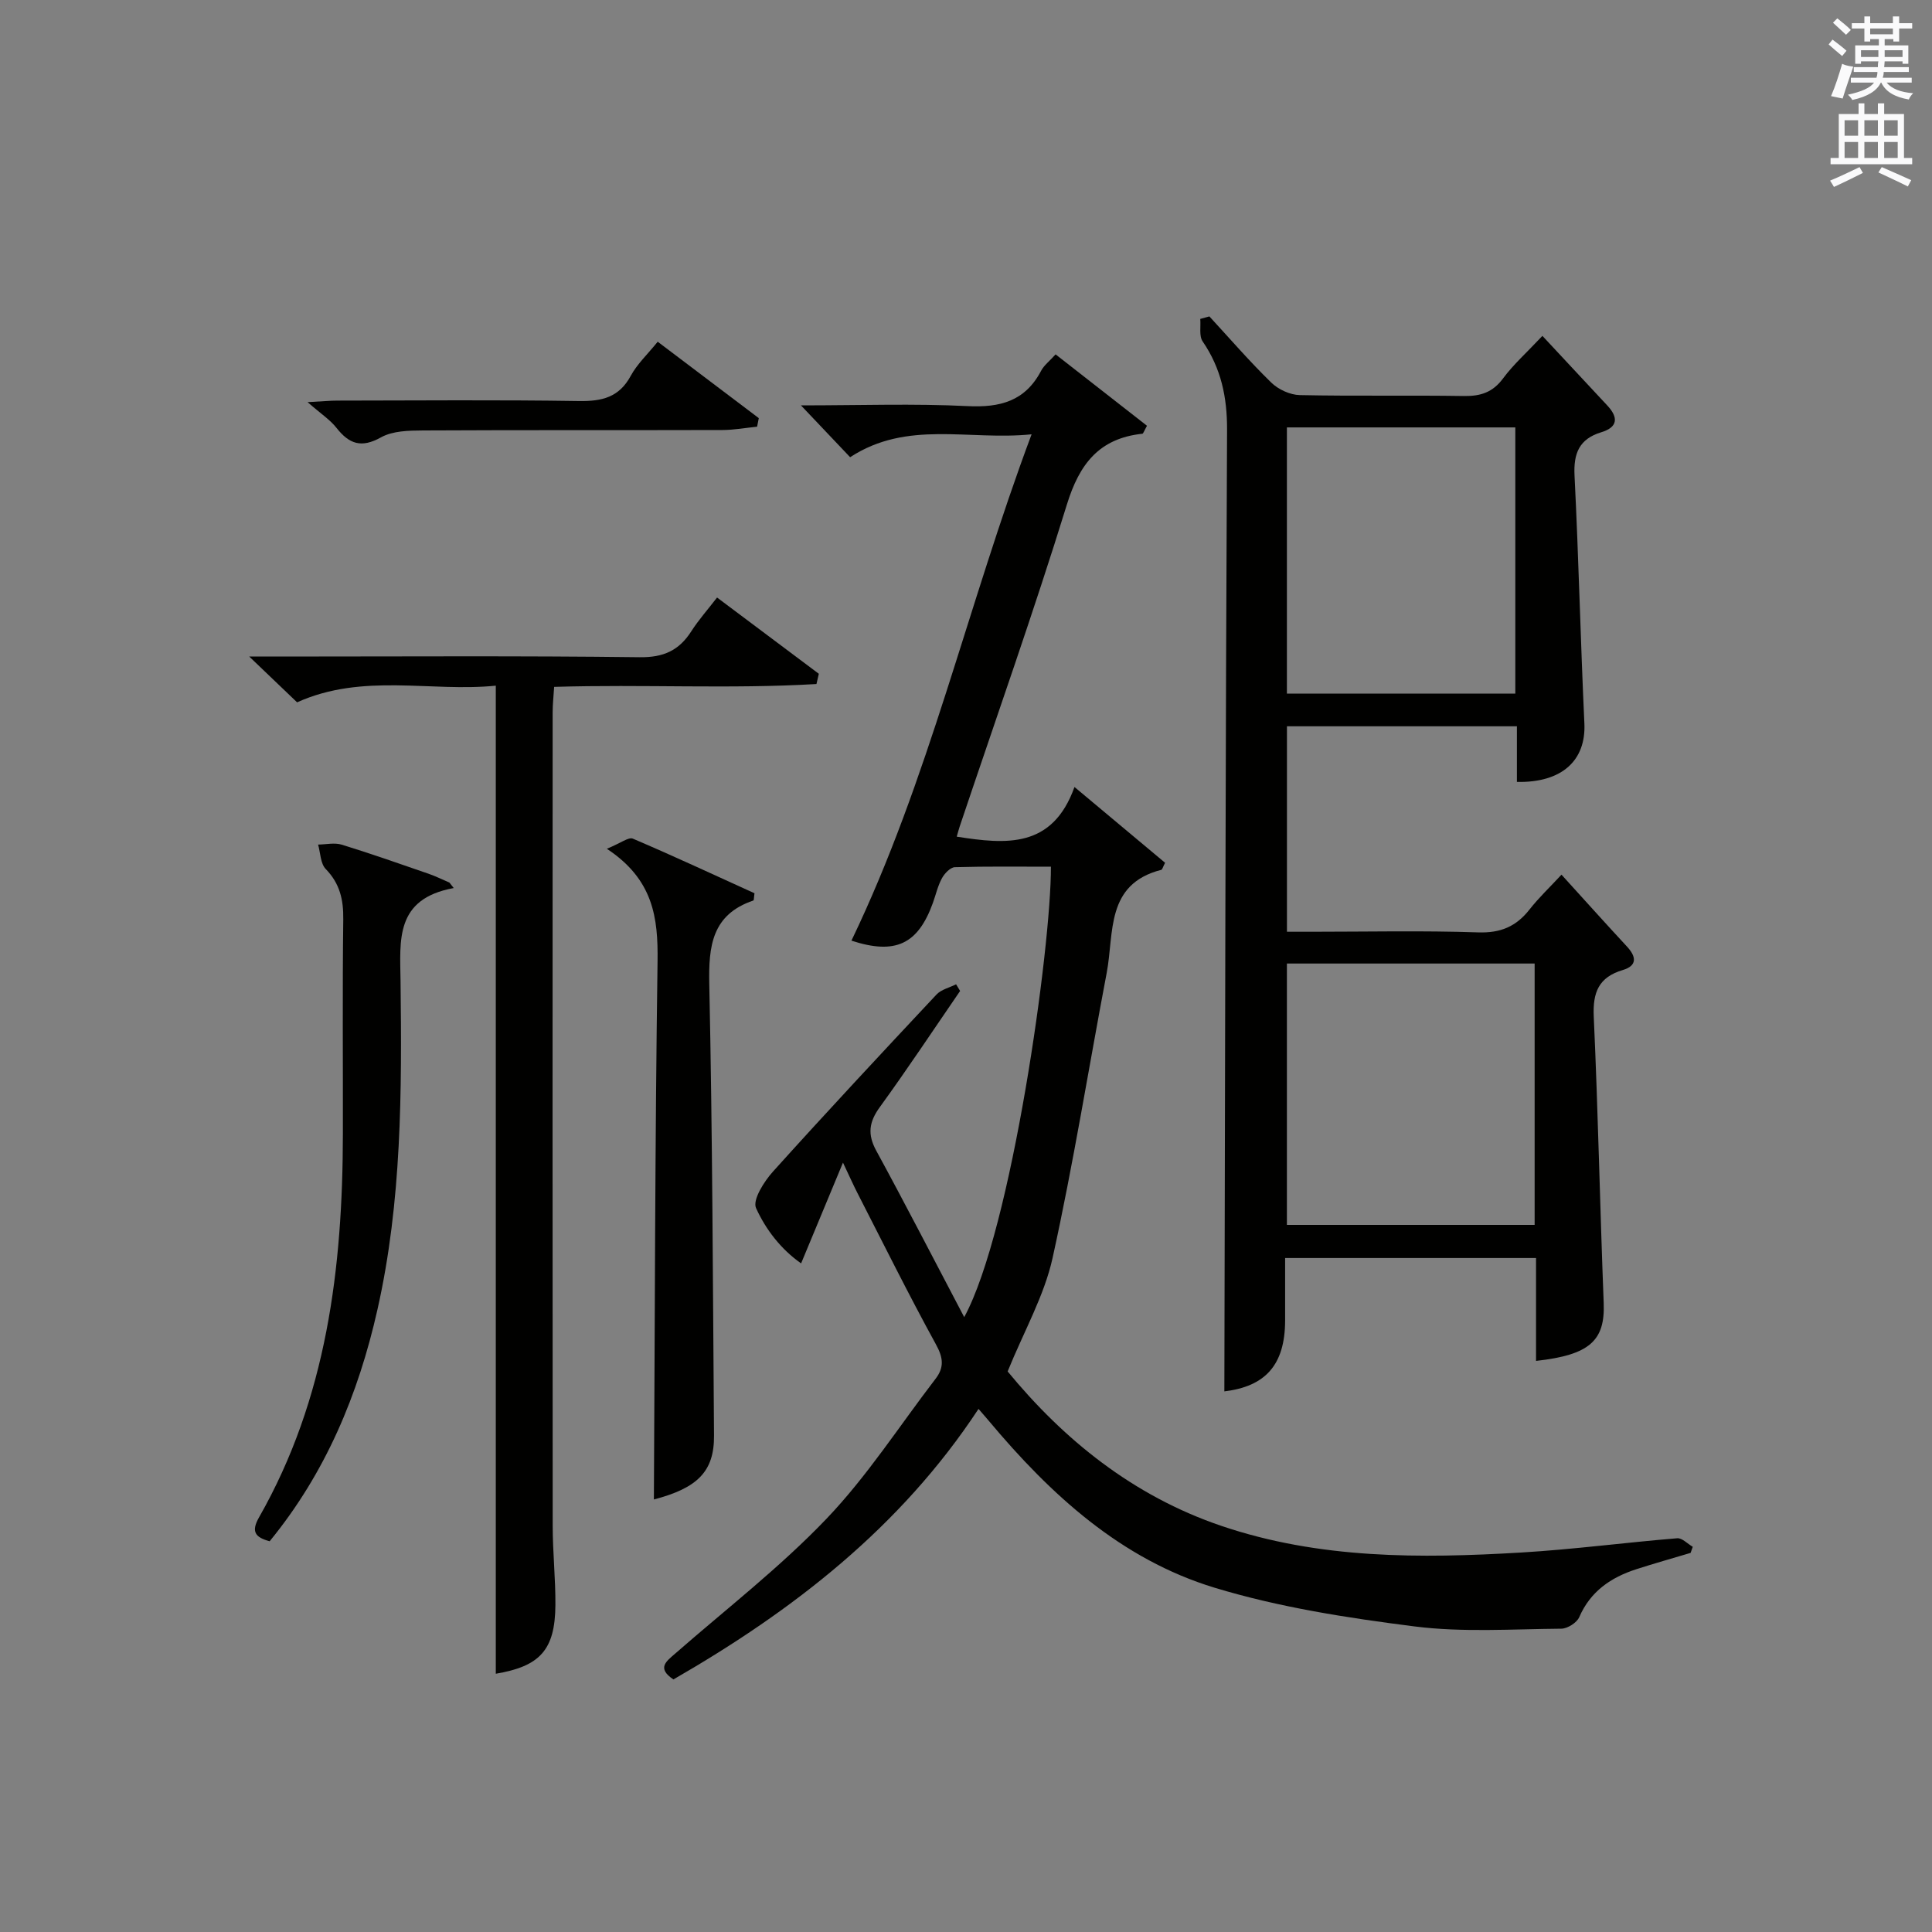
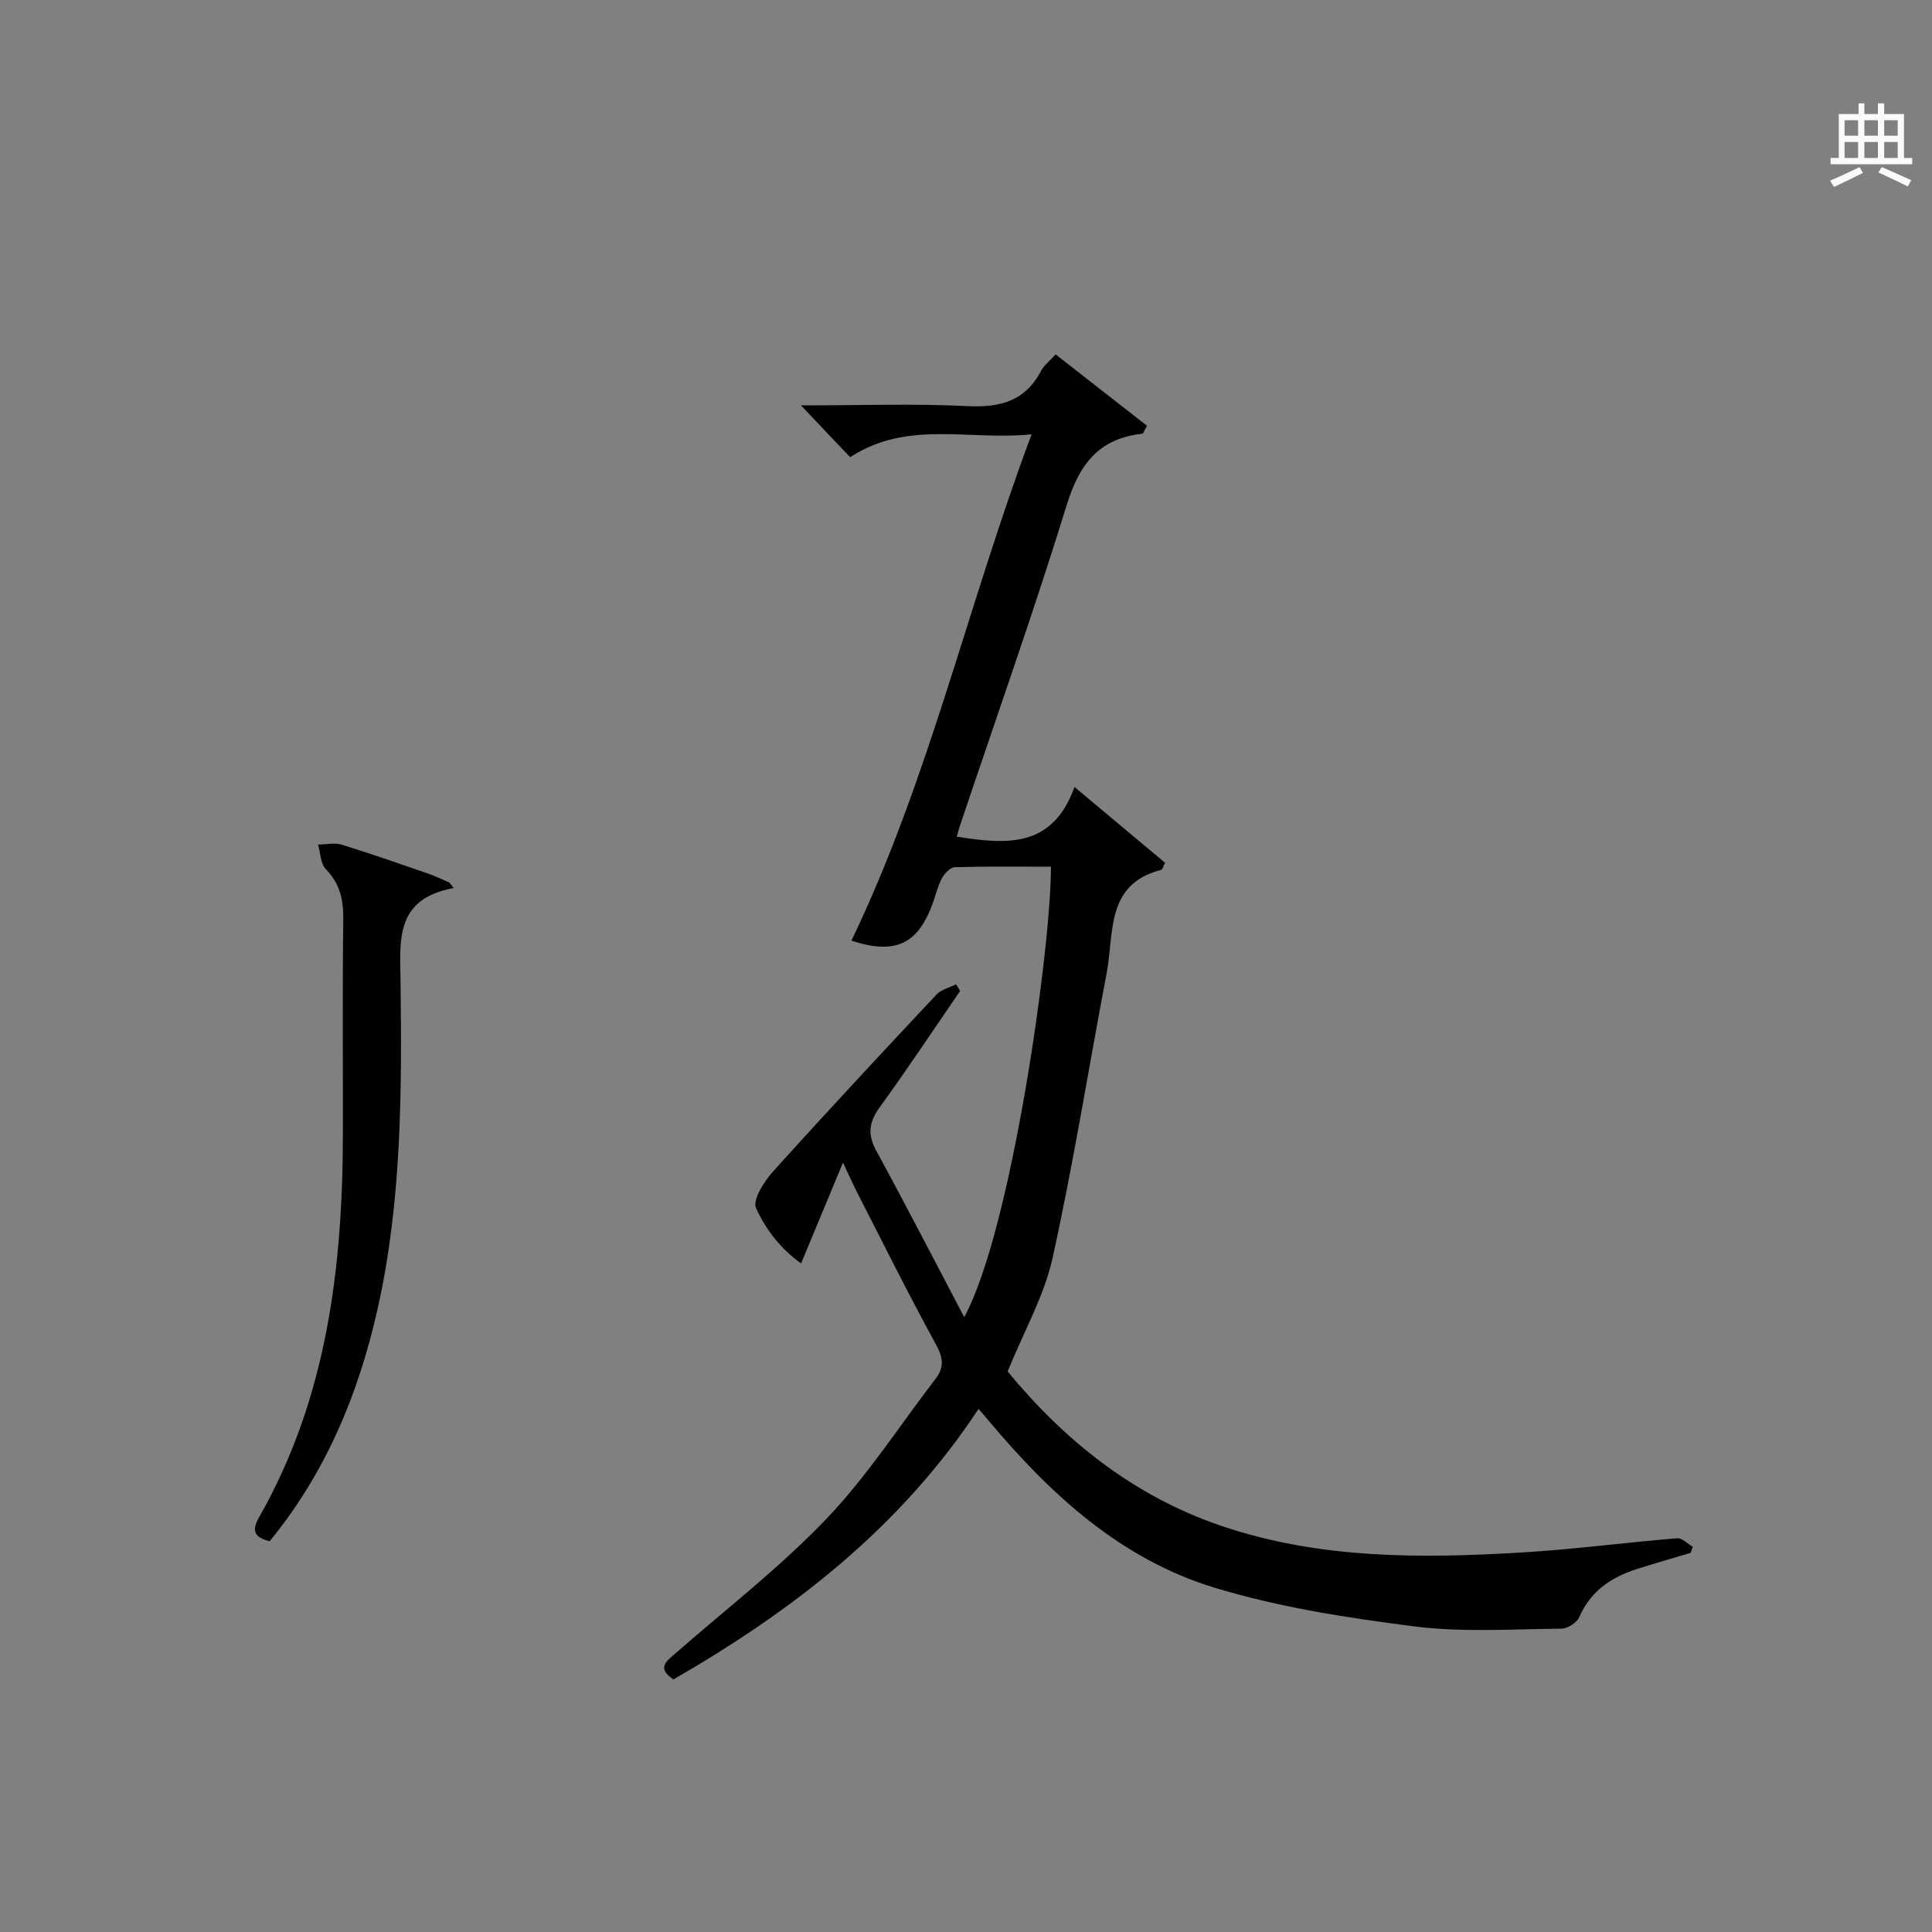
<svg xmlns="http://www.w3.org/2000/svg" version="1.1" id="漢-ZDIC-典" x="0px" y="0px" viewBox="0 0 400 400" style="enable-background:new 0 0 400 400;" xml:space="preserve">
  <rect x="0" y="0" width="400" height="400" fill="#808080" stroke="none" />
  <style type="text/css">
	.st1{fill:#010100;}
	.st2{fill:#fafafb;}
</style>
  <g>
    <path class="st1" d="M199.63,272.7c9.82-18.04,18.01-76.59,17.95-93.26c-6.62,0-13.25-0.09-19.88,0.1c-0.93,0.03-2.13,1.28-2.67,2.27   c-0.87,1.58-1.27,3.42-1.89,5.14c-3.1,8.57-7.77,10.77-16.86,7.8c16.02-33.3,24.03-69.39,37.3-104.83   c-13.08,1.33-25.7-3.01-37.57,4.74c-3.12-3.28-6.23-6.56-10.18-10.73c12.29,0,23.4-0.4,34.47,0.15c6.78,0.34,11.95-1.03,15.25-7.31   c0.59-1.13,1.72-1.98,3-3.4c6.44,5.03,12.75,9.95,18.92,14.78c-0.64,1.15-0.77,1.63-0.95,1.65c-8.93,0.95-13.03,6.22-15.63,14.65   c-6.91,22.37-14.74,44.45-22.19,66.65c-0.2,0.6-0.36,1.23-0.62,2.12c10.21,1.6,19.81,2.49,24.38-10.28   c6.78,5.67,12.83,10.73,18.76,15.69c-0.49,0.94-0.58,1.41-0.79,1.46c-11.57,2.95-9.74,13.07-11.29,21.28   c-3.74,19.7-6.9,39.53-11.22,59.1c-1.73,7.82-5.9,15.1-9.3,23.47c11.55,14.04,25.87,25.73,44.2,31.96   c20.26,6.89,41.2,6.78,62.17,5.53c10.77-0.64,21.5-2.07,32.26-2.95c1.02-0.08,2.14,1.15,3.22,1.77c-0.15,0.42-0.3,0.84-0.45,1.26   c-3.75,1.12-7.52,2.18-11.24,3.38c-5.26,1.7-9.49,4.57-11.82,9.93c-0.5,1.15-2.43,2.37-3.7,2.38c-10.12,0.08-20.37,0.8-30.35-0.46   c-13.94-1.77-28.04-3.95-41.44-8.02c-19.35-5.88-33.94-19.25-46.74-34.54c-0.52-0.63-1.07-1.24-2.14-2.48   c-16.15,24.54-38.4,41.75-63.17,56.01c-3.5-2.35-1.48-3.74,0.38-5.36c10.52-9.2,21.66-17.81,31.29-27.88   c8.43-8.81,15.14-19.28,22.61-29.01c1.83-2.38,1.58-4.39,0.07-7.13c-5.67-10.34-10.91-20.91-16.29-31.41   c-0.8-1.56-1.51-3.18-2.95-6.21c-3.16,7.59-5.78,13.91-8.67,20.86c-4.17-2.92-7.33-7.03-9.33-11.45c-0.76-1.68,1.65-5.5,3.5-7.55   c11.13-12.36,22.48-24.52,33.86-36.66c0.98-1.05,2.69-1.43,4.06-2.12c0.28,0.46,0.55,0.92,0.83,1.38   c-5.52,8.03-10.9,16.16-16.62,24.04c-2.24,3.08-2.6,5.62-0.74,9.03C187.46,249.32,193.23,260.54,199.63,272.7z" />
-     <path class="st1" d="M318.02,281.76c0-6.99,0-13.95,0-21.3c-17.38,0-34.4,0-51.95,0c0,4.41,0.01,8.7,0,12.98c-0.03,9.2-4.13,13.61-12.58,14.63   c0.15-66.26,0.23-132.65,0.56-199.05c0.03-6.78-1.23-12.75-5.05-18.33c-0.78-1.13-0.36-3.09-0.5-4.66   c0.63-0.17,1.26-0.34,1.89-0.52c4.24,4.6,8.34,9.35,12.82,13.71c1.46,1.42,3.89,2.54,5.9,2.58c11.32,0.24,22.65,0.01,33.98,0.19   c3.45,0.05,5.96-0.75,8.1-3.64c2.14-2.89,4.88-5.33,8.15-8.81c4.61,4.94,9.03,9.68,13.45,14.43c2.29,2.46,2.2,4.47-1.26,5.52   c-4.57,1.39-5.77,4.36-5.54,8.98c0.86,17.1,1.24,34.22,2.04,51.32c0.35,7.61-4.59,12.29-13.97,12.1c0-3.71,0-7.46,0-11.52   c-16.09,0-31.66,0-47.61,0c0,13.9,0,27.8,0,42.54c1.61,0,3.35,0,5.09,0c11.49,0,23-0.26,34.48,0.13c4.65,0.16,7.89-1.21,10.66-4.75   c1.93-2.46,4.23-4.63,6.61-7.2c4.66,5.13,9.07,10.04,13.56,14.89c1.96,2.11,2.13,3.96-0.86,4.85c-5,1.49-6.25,4.62-6.02,9.66   c0.9,19.77,1.29,39.55,2.06,59.33C332.32,277.56,329.14,280.53,318.02,281.76z M317.73,199.49c-17.4,0-34.42,0-51.29,0   c0,18.33,0,36.23,0,54.11c17.28,0,34.19,0,51.29,0C317.73,235.48,317.73,217.7,317.73,199.49z M313.73,88.49   c-16.07,0-31.75,0-47.29,0c0,18.66,0,36.9,0,55.11c15.95,0,31.52,0,47.29,0C313.73,125.15,313.73,107.03,313.73,88.49z" />
-     <path class="st1" d="M102.65,346.53c0-67.92,0-135.93,0-204.57c-13.42,1.37-27.49-2.7-41.14,3.45c-2.88-2.76-5.85-5.6-9.91-9.48   c2.98,0,4.69,0,6.41,0c24.82,0,49.64-0.17,74.45,0.14c4.94,0.06,8.12-1.4,10.66-5.36c1.51-2.36,3.4-4.48,5.34-7   c7.16,5.36,14.11,10.58,21.07,15.79c-0.16,0.71-0.33,1.41-0.49,2.12c-17.87,1.06-35.83,0.03-54.31,0.59   c-0.11,1.82-0.31,3.56-0.31,5.31c-0.02,56.13-0.03,112.26,0.01,168.39c0,5.48,0.6,10.96,0.56,16.43   C114.92,341.64,111.76,344.99,102.65,346.53z" />
-     <path class="st1" d="M125.64,175.73c2.91-1.19,4.5-2.47,5.38-2.1c8.51,3.63,16.91,7.55,25.19,11.31c-0.14,0.9-0.1,1.45-0.24,1.5   c-8.58,2.92-9.29,9.42-9.12,17.39c0.66,31.12,0.74,62.25,0.98,93.38c0.06,7.45-3.42,10.87-12.45,13.24   c0.21-36.98,0.23-74.2,0.76-111.42C136.26,190.04,135.3,182.1,125.64,175.73z" />
    <path class="st1" d="M93.94,183.86c-12.19,2.23-11.12,10.78-11.01,19.3c0.27,22.78,0.27,45.58-4.79,68c-3.96,17.58-10.74,33.81-22.31,47.94   c-3-0.8-3.88-1.99-2.21-4.93c14.05-24.63,17.33-51.65,17.37-79.36c0.03-14.83-0.11-29.66,0.08-44.49c0.05-4.07-0.71-7.39-3.63-10.4   c-1.1-1.13-1.09-3.34-1.58-5.06c1.64-0.02,3.4-0.44,4.89,0.02c6.03,1.85,11.99,3.95,17.95,6.01c1.48,0.51,2.9,1.22,4.35,1.84   C93.35,183.1,93.64,183.48,93.94,183.86z" />
-     <path class="st1" d="M156.75,88.34c-2.38,0.24-4.76,0.68-7.14,0.69c-20.67,0.06-41.33-0.02-62,0.09c-2.94,0.02-6.3,0.07-8.73,1.43   c-4.08,2.28-6.59,1.37-9.22-1.97c-1.31-1.67-3.2-2.89-5.98-5.32c3.14-0.17,4.68-0.32,6.21-0.32c16.67-0.02,33.34-0.17,50,0.09   c4.75,0.07,8.29-0.76,10.7-5.22c1.32-2.44,3.46-4.43,5.58-7.06c7.06,5.33,13.99,10.58,20.93,15.82   C156.99,87.17,156.87,87.75,156.75,88.34z" />
-     <path class="st2" d="M378.6,9.2l0.8-1c0.9,0.7,1.9,1.4,2.9,2.3l-0.9,1.1C380.3,10.7,379.4,9.9,378.6,9.2z M379.1,19.9   c0.9-2.1,1.6-4.3,2.3-6.7c0.4,0.2,0.8,0.4,2.3,0.6c-0.7,2.1-1.5,4.3-2.2,6.6L379.1,19.9z M379.5,4.7l0.9-0.9c1,0.8,2,1.6,2.8,2.4   l-1,1C381.2,6.3,380.3,5.4,379.5,4.7z M392,3.4h1.2v1.4h2.7v1.1h-2.7v2.7H392V8.1h-1.8v1.3h4.9v3.8h-1.2v-0.5h-3.7   c0,0.4-0.1,0.9-0.1,1.2h5.1v1H390c0,0.5-0.1,0.9-0.2,1.2h6v1h-5.2c1.1,1.3,2.9,2,5.5,2.2c-0.4,0.4-0.7,0.8-0.9,1.3   c-2.9-0.5-4.8-1.6-5.7-3.5h-0.1c-0.8,1.7-2.7,2.9-5.9,3.6c-0.2-0.4-0.6-0.8-0.9-1.1c2.8-0.6,4.6-1.4,5.4-2.5h-4.8v-1h5.3   c0.1-0.3,0.2-0.7,0.2-1.2h-4.9v-1h5c0-0.4,0-0.8,0.1-1.2h-3.6v0.5h-1.2V9.4h4.9V8.1h-1.8v0.5H386V5.9h-2.6V4.8h2.6V3.4h1.2v1.4h4.7   V3.4z M385.3,11.8h3.6c0-0.4,0-0.9,0-1.4h-3.6V11.8z M387.2,7.1h4.7V5.9h-4.7V7.1z M393.9,10.4h-3.7c0,0.5,0,1,0,1.4h3.7V10.4z" />
    <path class="st2" d="M384.7,21.4h1.3v2.2h2.8v-2.2h1.3v2.2h4.1v9.1h1.7V34h-16.9v-1.3h1.7v-9.1h4.1V21.4z M385,34.6l0.7,1.2   c-1.8,0.9-3.8,1.9-6,2.9c-0.2-0.4-0.5-0.8-0.8-1.3C381.3,36.4,383.3,35.4,385,34.6z M381.9,28.1h2.8v-3.2h-2.8V28.1z M381.9,32.7   h2.8v-3.3h-2.8V32.7z M386,28.1h2.8v-3.2H386V28.1z M386,32.7h2.8v-3.3H386V32.7z M389.6,34.6c2.1,0.9,4.1,1.8,6.1,2.7l-0.7,1.3   c-2.2-1.1-4.2-2-6.1-2.9L389.6,34.6z M392.9,24.9h-2.8v3.2h2.8V24.9z M390.1,32.7h2.8v-3.3h-2.8V32.7z" />
  </g>
</svg>